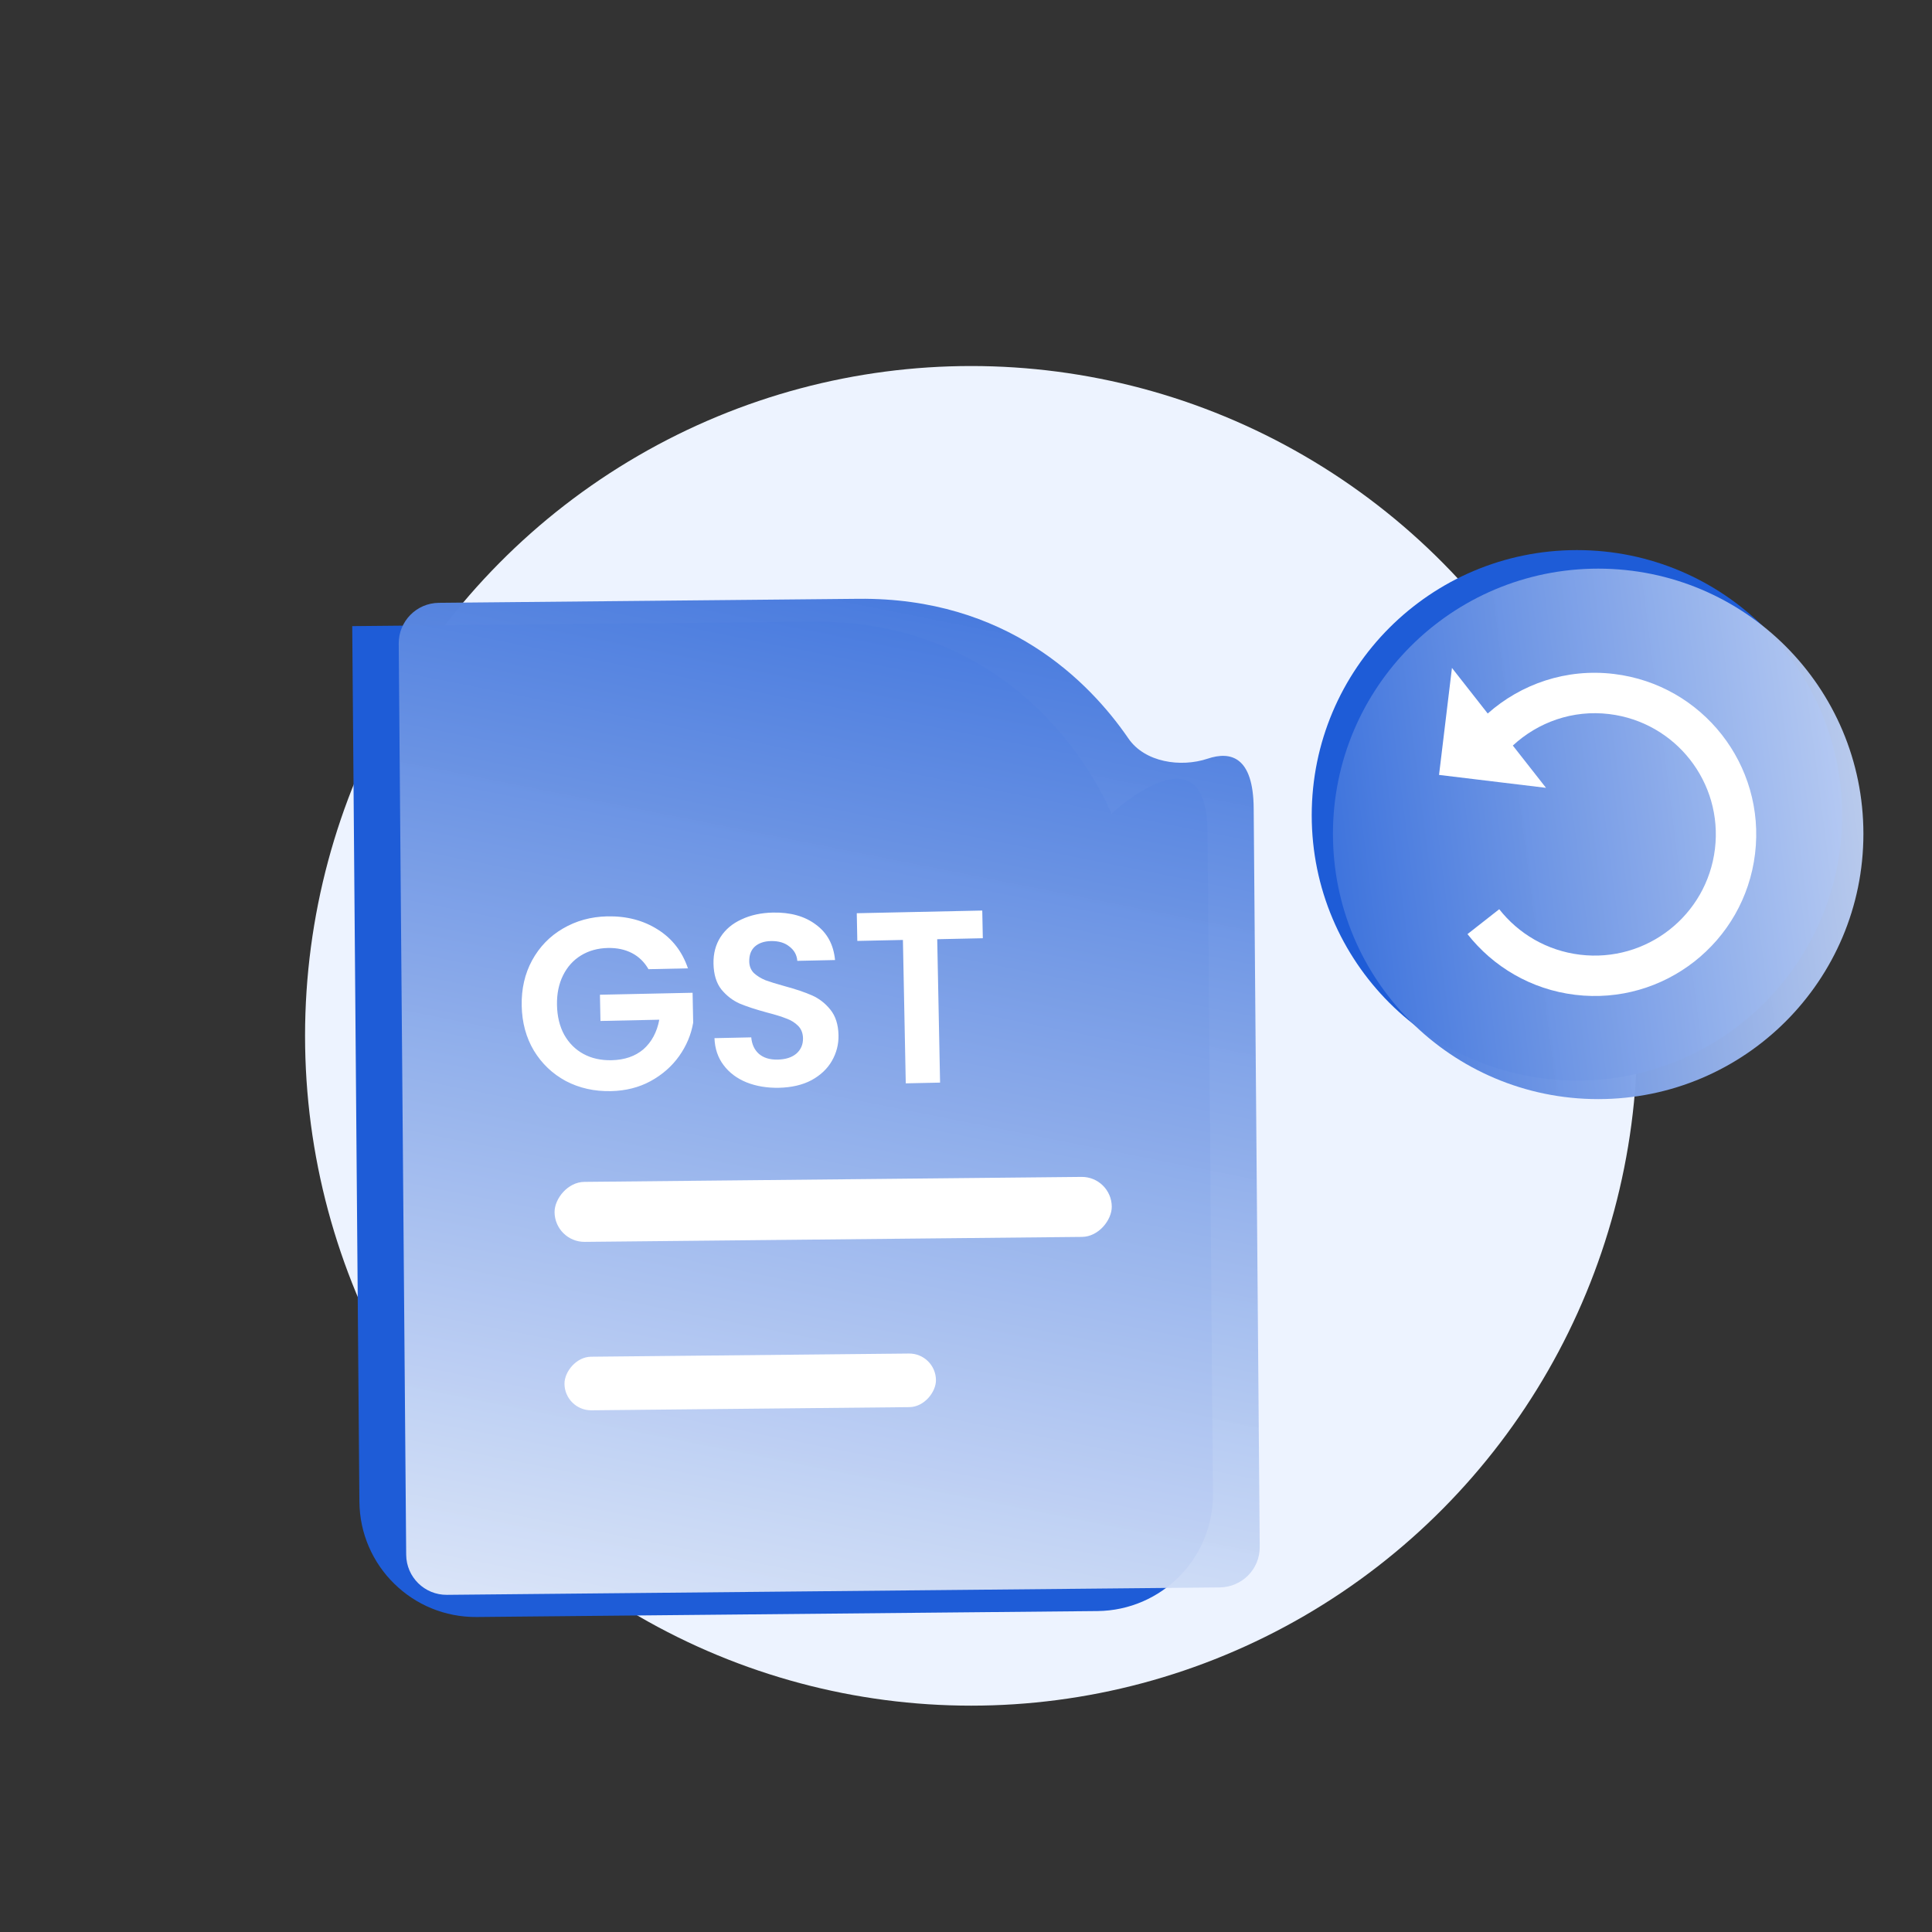
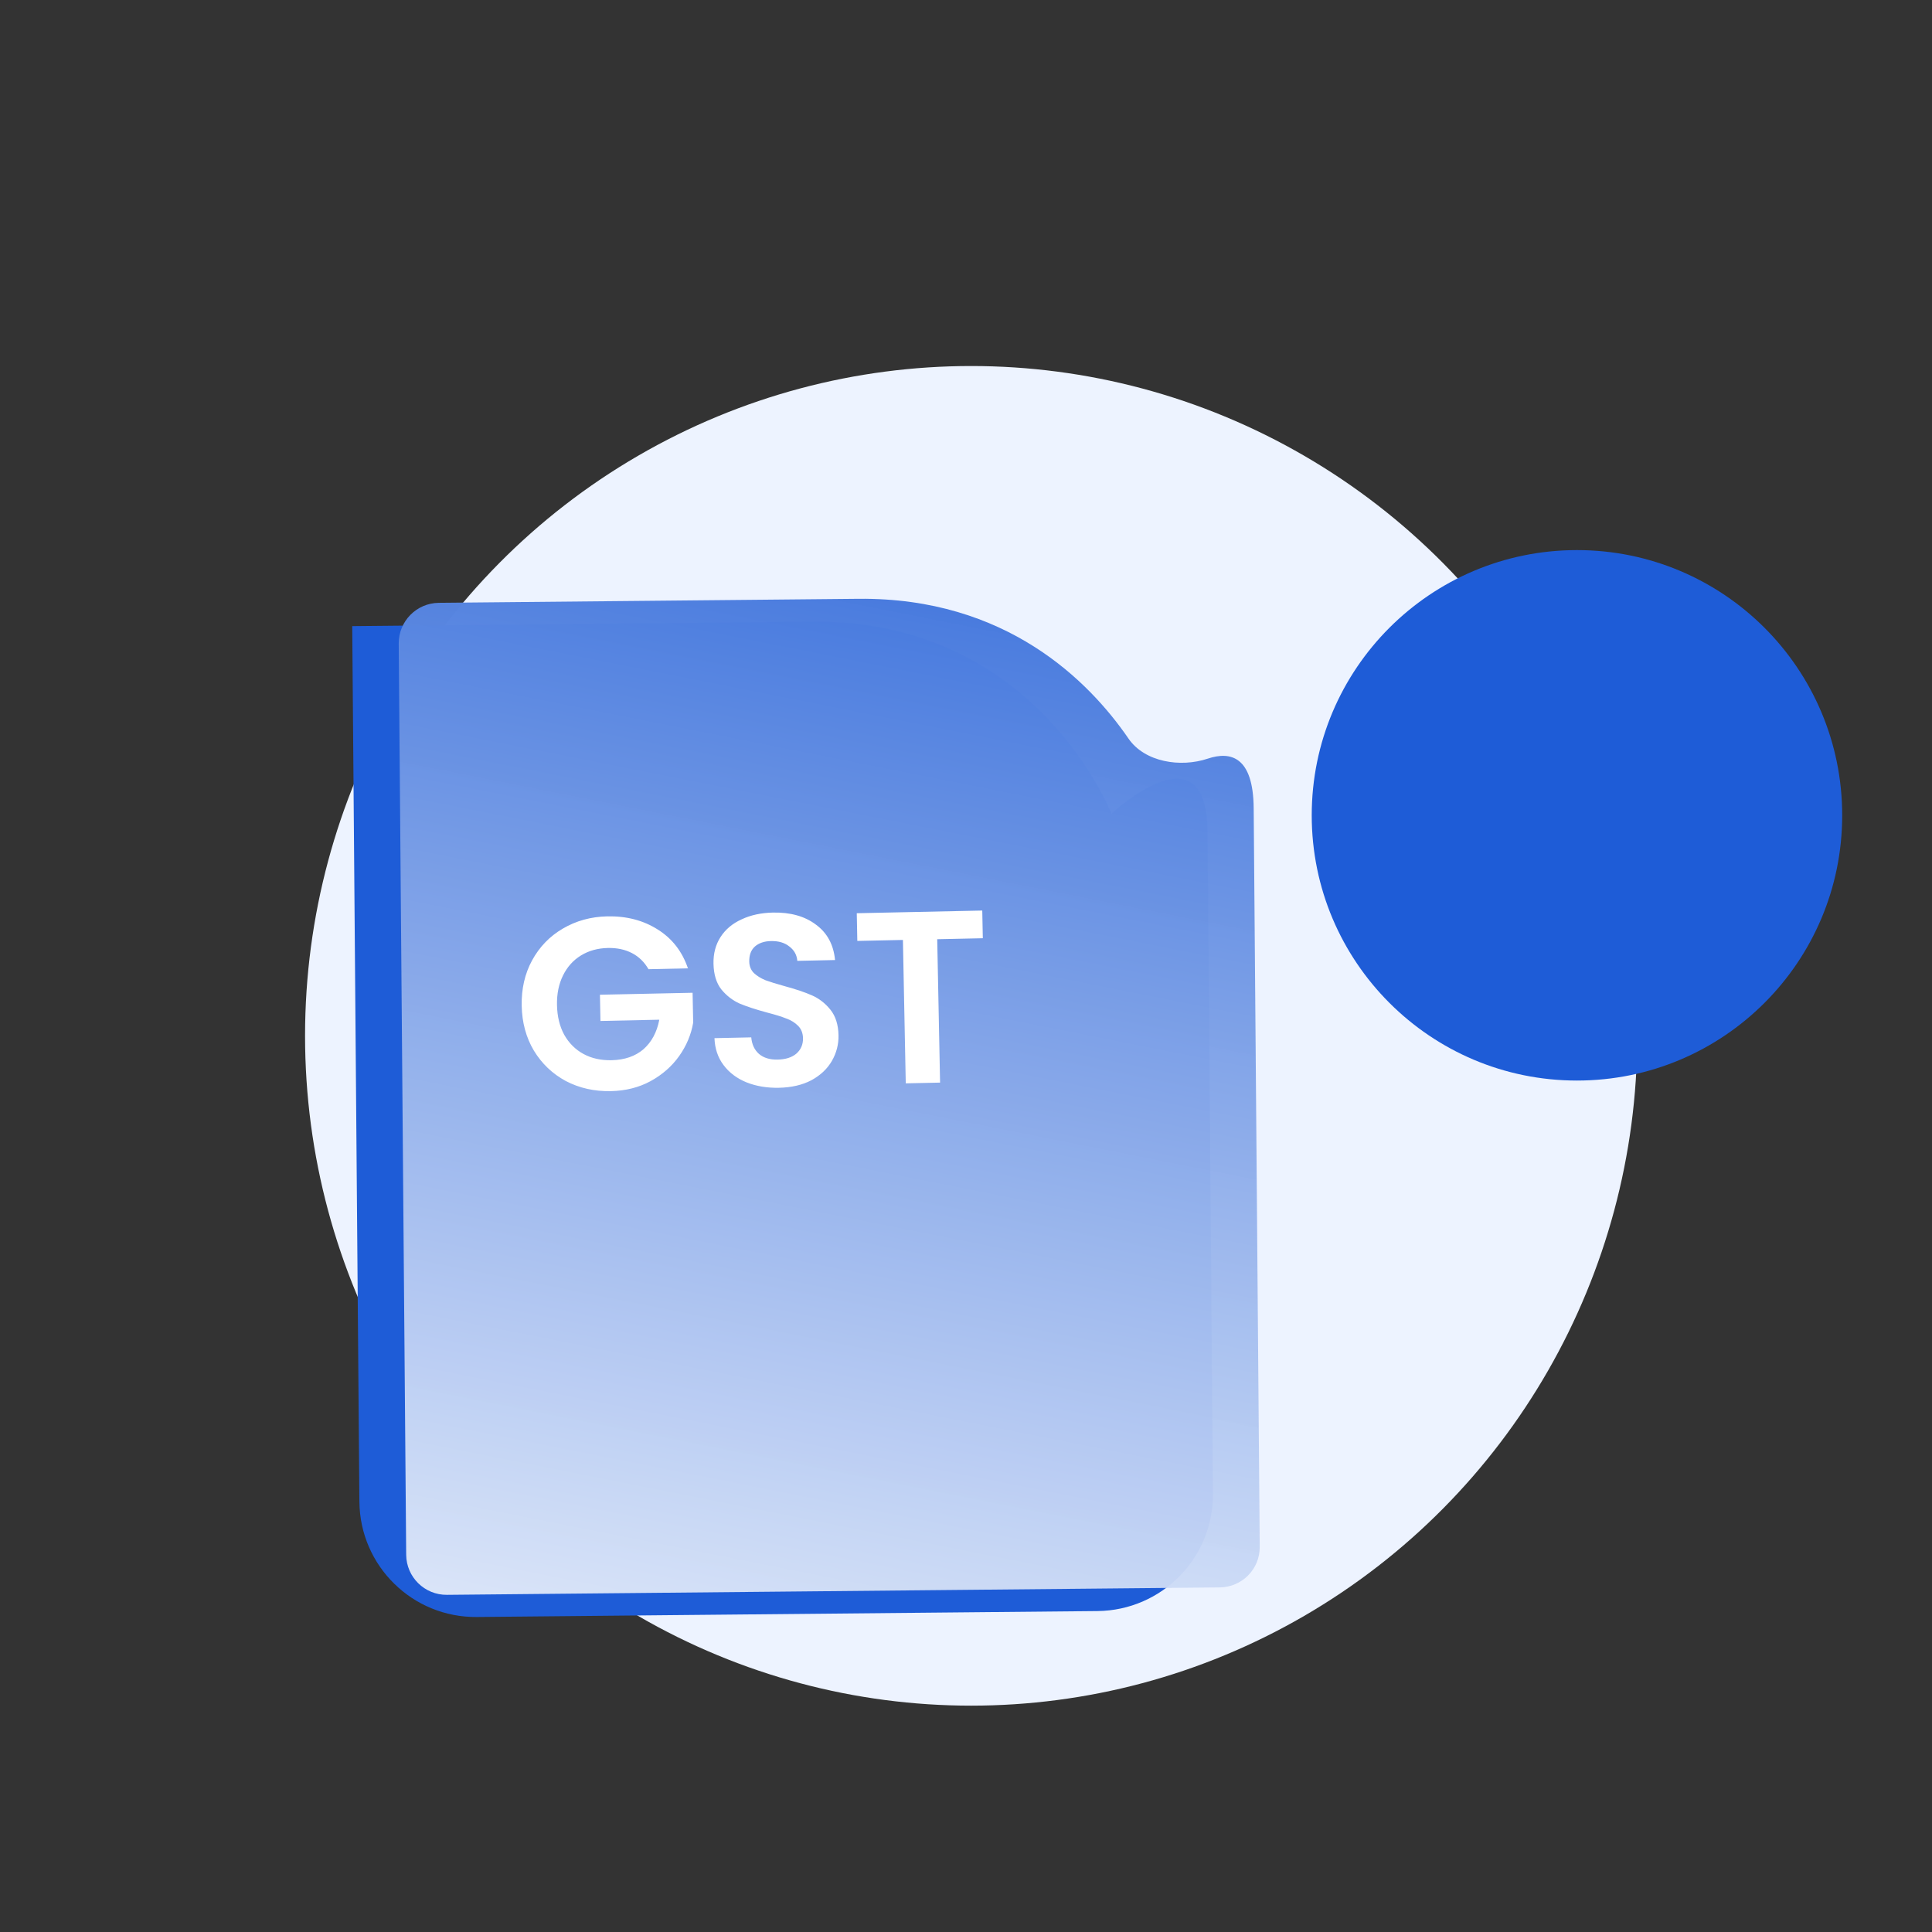
<svg xmlns="http://www.w3.org/2000/svg" width="95" height="95" viewBox="0 0 95 95" fill="none">
  <rect x="0" y="0" width="95" height="95" fill="#333333" stroke="none" />
  <ellipse cx="47.753" cy="50.934" rx="32.753" ry="32.936" fill="#EDF3FF" />
  <circle cx="77.542" cy="40.091" r="13.042" fill="#1E5CD7" />
-   <circle cx="78.585" cy="41.003" r="13.042" fill="url(#paint0_linear_10005_112037)" />
-   <path d="M79.363 33.14C77.015 32.856 74.792 33.632 73.154 35.085L71.395 32.843L70.76 38.104L76.02 38.739L74.389 36.66C75.624 35.518 77.322 34.894 79.125 35.112C82.395 35.507 84.722 38.474 84.327 41.743C83.932 45.013 80.965 47.34 77.696 46.945C76.062 46.748 74.663 45.907 73.72 44.708L72.159 45.932C73.417 47.532 75.282 48.655 77.457 48.917C81.815 49.444 85.773 46.339 86.299 41.982C86.826 37.624 83.721 33.666 79.363 33.14Z" fill="white" />
  <path fill-rule="evenodd" clip-rule="evenodd" d="M17.32 30.788L17.672 73.837C17.698 77.001 20.284 79.542 23.448 79.511L53.961 79.219C57.125 79.188 59.669 76.61 59.643 73.446C59.564 63.746 59.408 44.736 59.377 40.868C59.334 35.627 54.65 40.009 54.65 40.009C54.65 40.009 50.962 30.465 39.95 30.57C28.938 30.676 17.32 30.788 17.32 30.788Z" fill="#1E5CD7" />
  <path fill-rule="evenodd" clip-rule="evenodd" d="M21.578 29.642C20.48 29.653 19.597 30.551 19.606 31.65L19.973 76.451C19.982 77.55 20.879 78.431 21.977 78.421L59.971 78.056C61.069 78.046 61.952 77.161 61.943 76.062C61.884 68.863 61.683 44.208 61.646 39.742C61.625 37.21 60.522 36.924 59.387 37.304C58.05 37.752 56.287 37.478 55.49 36.317C53.555 33.498 49.479 29.374 42.219 29.444C33.961 29.523 25.363 29.606 21.578 29.642Z" fill="url(#paint1_linear_10005_112037)" />
  <path d="M31.887 47.657C31.687 47.307 31.417 47.044 31.076 46.866C30.734 46.688 30.339 46.605 29.889 46.614C29.391 46.625 28.951 46.747 28.57 46.98C28.189 47.213 27.894 47.541 27.685 47.964C27.476 48.386 27.378 48.87 27.388 49.417C27.399 49.979 27.518 50.467 27.743 50.88C27.976 51.293 28.292 51.608 28.69 51.825C29.088 52.041 29.549 52.144 30.071 52.133C30.714 52.119 31.236 51.939 31.64 51.593C32.042 51.238 32.302 50.755 32.419 50.141L29.526 50.203L29.5 48.913L34.056 48.816L34.085 50.286C33.985 50.875 33.754 51.423 33.395 51.929C33.035 52.435 32.565 52.847 31.984 53.165C31.412 53.474 30.764 53.637 30.041 53.653C29.229 53.67 28.49 53.505 27.824 53.157C27.166 52.802 26.642 52.303 26.251 51.66C25.869 51.017 25.669 50.282 25.653 49.454C25.636 48.626 25.806 47.883 26.163 47.224C26.528 46.557 27.032 46.036 27.675 45.661C28.327 45.277 29.055 45.077 29.858 45.059C30.806 45.039 31.634 45.255 32.343 45.706C33.051 46.149 33.546 46.785 33.827 47.615L31.887 47.657ZM38.304 53.488C37.717 53.5 37.185 53.411 36.707 53.221C36.237 53.03 35.861 52.748 35.581 52.376C35.3 52.005 35.151 51.562 35.132 51.048L36.94 51.009C36.971 51.354 37.097 51.625 37.318 51.821C37.547 52.017 37.854 52.111 38.24 52.102C38.634 52.094 38.941 51.995 39.163 51.805C39.384 51.608 39.491 51.356 39.485 51.051C39.48 50.802 39.4 50.599 39.244 50.441C39.088 50.284 38.893 50.163 38.658 50.08C38.431 49.988 38.116 49.891 37.712 49.787C37.162 49.638 36.713 49.491 36.365 49.345C36.024 49.192 35.726 48.961 35.471 48.653C35.223 48.337 35.094 47.913 35.084 47.383C35.074 46.885 35.19 46.449 35.431 46.074C35.673 45.699 36.017 45.41 36.463 45.208C36.909 44.997 37.422 44.886 38 44.873C38.868 44.855 39.575 45.053 40.122 45.467C40.677 45.873 40.989 46.453 41.061 47.207L39.205 47.247C39.183 46.958 39.054 46.724 38.817 46.544C38.588 46.356 38.285 46.266 37.907 46.274C37.578 46.281 37.314 46.371 37.117 46.544C36.927 46.717 36.836 46.964 36.842 47.285C36.847 47.51 36.923 47.698 37.07 47.847C37.226 47.989 37.413 48.105 37.632 48.197C37.859 48.28 38.174 48.378 38.578 48.49C39.128 48.639 39.577 48.79 39.926 48.944C40.274 49.097 40.577 49.331 40.832 49.648C41.087 49.964 41.22 50.383 41.231 50.905C41.24 51.355 41.131 51.775 40.906 52.166C40.681 52.557 40.345 52.873 39.9 53.116C39.455 53.351 38.922 53.474 38.304 53.488ZM48.3 44.773L48.327 46.135L46.085 46.183L46.225 53.234L44.538 53.27L44.398 46.219L42.156 46.267L42.129 44.905L48.3 44.773Z" fill="white" />
-   <rect width="27.399" height="2.95" rx="1.475" transform="matrix(-1 0.01 0.008 1 54.656 57.856)" fill="white" />
-   <rect width="18.266" height="2.635" rx="1.317" transform="matrix(-1 0.01 0.008 1 46.012 66.543)" fill="white" />
  <defs>
    <linearGradient id="paint0_linear_10005_112037" x1="60.302" y1="57.399" x2="106.901" y2="51.435" gradientUnits="userSpaceOnUse">
      <stop stop-color="#1D5BD6" />
      <stop offset="1" stop-color="white" stop-opacity="0.95" />
    </linearGradient>
    <linearGradient id="paint1_linear_10005_112037" x1="66.878" y1="19.405" x2="52.019" y2="94.177" gradientUnits="userSpaceOnUse">
      <stop stop-color="#1D5BD6" />
      <stop offset="1" stop-color="white" stop-opacity="0.95" />
    </linearGradient>
  </defs>
</svg>